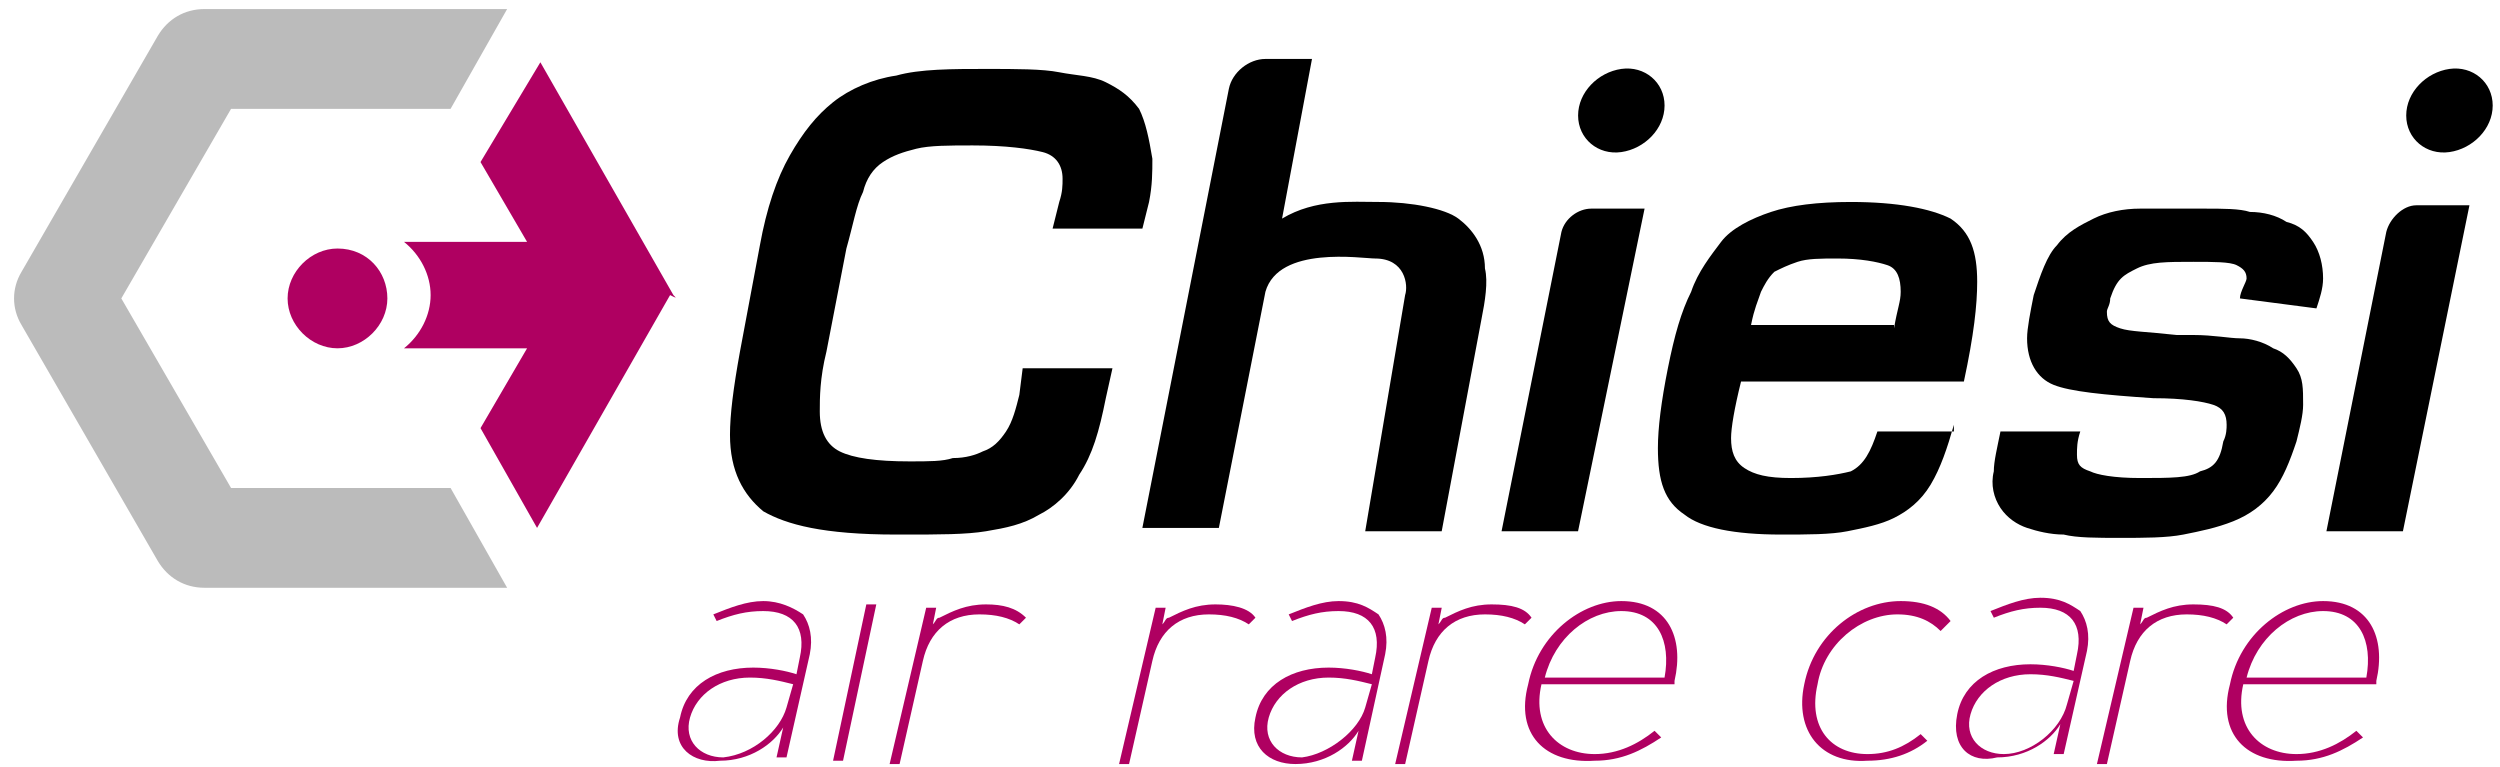
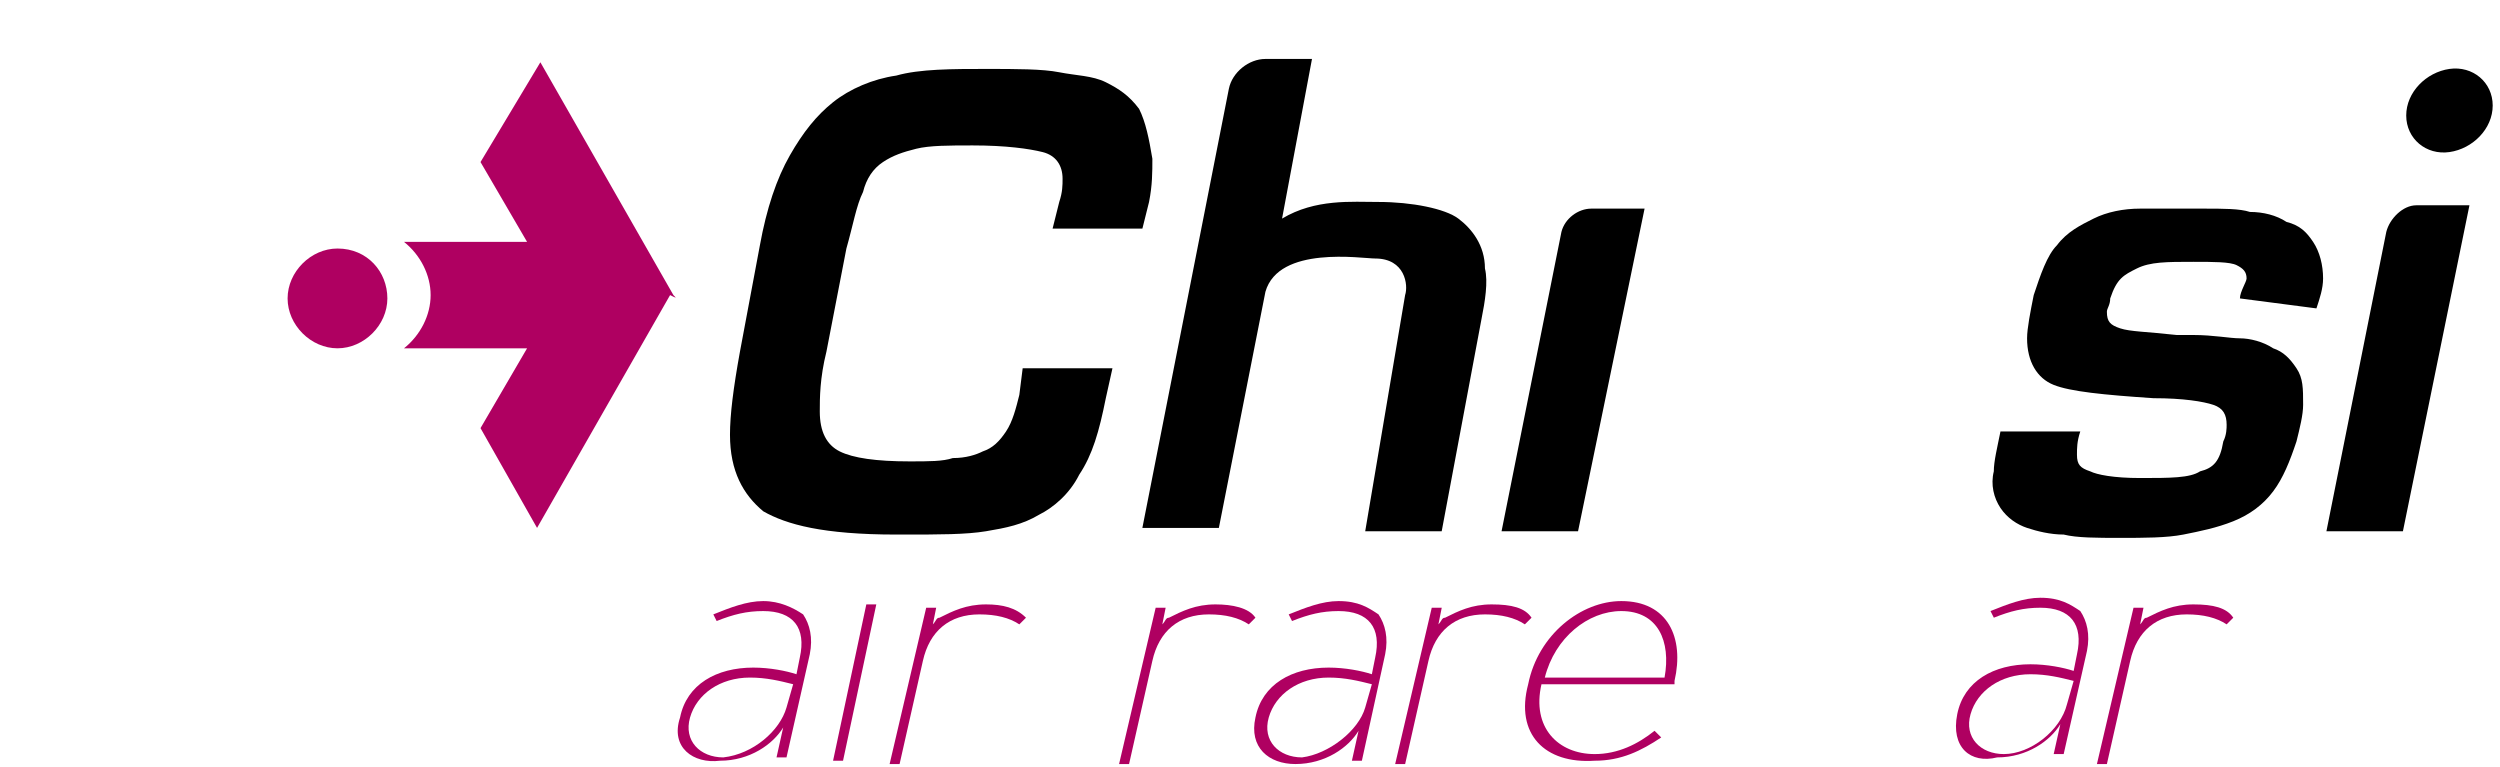
<svg xmlns="http://www.w3.org/2000/svg" width="176" height="54" viewBox="0 0 176 54" fill="none">
-   <path d="M156.99 48.17C157.693 44.657 160.736 42.316 163.546 42.316C166.824 42.316 167.995 44.892 167.293 47.936V48.17H157.927C157.224 51.214 159.097 53.087 161.673 53.087C163.312 53.087 164.717 52.384 165.888 51.448L166.356 51.916C164.951 52.853 163.546 53.555 161.673 53.555C158.161 53.789 156.054 51.682 156.99 48.17ZM166.59 47.701C167.058 45.126 166.122 43.019 163.546 43.019C161.205 43.019 158.863 44.892 158.161 47.701H166.59Z" fill="#AF0061" />
  <path d="M137.79 50.277C138.258 47.935 140.366 46.765 142.941 46.765C144.112 46.765 145.283 46.999 145.985 47.233L146.219 46.062C146.688 43.955 145.751 42.784 143.644 42.784C142.473 42.784 141.536 43.018 140.366 43.486L140.131 43.018C141.302 42.55 142.473 42.082 143.644 42.082C145.049 42.082 145.751 42.55 146.453 43.018C146.922 43.721 147.156 44.657 146.922 45.828L145.283 53.087H144.58L145.049 50.979C144.346 52.15 142.707 53.321 140.6 53.321C138.727 53.789 137.322 52.618 137.79 50.277ZM145.517 49.574L145.985 47.935C145.049 47.701 144.112 47.467 142.941 47.467C140.834 47.467 139.195 48.638 138.727 50.277C138.258 51.916 139.429 53.087 141.068 53.087C142.941 53.087 145.049 51.447 145.517 49.574Z" fill="#AF0061" />
  <path d="M154.413 42.55C153.008 42.55 152.072 43.018 151.135 43.487C150.901 43.487 150.901 43.721 150.667 43.955L150.901 42.784H150.199L147.623 53.789H148.325L149.965 46.531C150.433 44.423 151.838 43.253 153.945 43.253C155.116 43.253 156.052 43.487 156.755 43.955L157.223 43.487C156.755 42.784 155.818 42.55 154.413 42.55Z" fill="#AF0061" />
  <path d="M85.573 42.55C84.169 42.55 83.232 43.018 82.295 43.487C82.061 43.487 82.061 43.721 81.827 43.955L82.061 42.784H81.359L78.783 53.789H79.486L81.125 46.531C81.593 44.423 82.998 43.253 85.105 43.253C86.276 43.253 87.213 43.487 87.915 43.955L88.383 43.487C87.915 42.784 86.744 42.55 85.573 42.55Z" fill="#AF0061" />
  <path d="M47.877 50.511C48.345 48.17 50.453 46.999 53.028 46.999C54.199 46.999 55.37 47.233 56.072 47.467L56.306 46.297C56.775 44.189 55.838 43.019 53.731 43.019C52.56 43.019 51.623 43.253 50.453 43.721L50.218 43.253C51.389 42.784 52.56 42.316 53.731 42.316C54.901 42.316 55.838 42.784 56.54 43.253C57.009 43.955 57.243 44.892 57.009 46.062L55.37 53.321H54.667L55.136 51.214C54.433 52.384 52.794 53.555 50.687 53.555C48.813 53.789 47.175 52.618 47.877 50.511ZM55.37 49.809L55.838 48.17C54.901 47.936 53.965 47.701 52.794 47.701C50.687 47.701 49.048 48.872 48.579 50.511C48.111 52.15 49.282 53.321 50.921 53.321C53.028 53.087 54.901 51.448 55.37 49.809Z" fill="#AF0061" />
  <path d="M60.989 42.55H61.691L59.35 53.555H58.648L60.989 42.55Z" fill="#AF0061" />
  <path d="M69.419 42.55C68.014 42.55 67.078 43.018 66.141 43.487C65.907 43.487 65.907 43.721 65.673 43.955L65.907 42.784H65.204L62.629 53.789H63.331L64.97 46.531C65.439 44.423 66.844 43.253 68.951 43.253C70.122 43.253 71.058 43.487 71.761 43.955L72.229 43.487C71.526 42.784 70.59 42.55 69.419 42.55Z" fill="#AF0061" />
  <path d="M107.584 48.17C108.286 44.657 111.33 42.316 114.14 42.316C117.418 42.316 118.589 44.892 117.886 47.936V48.17H108.52C107.818 51.214 109.691 53.087 112.267 53.087C113.906 53.087 115.311 52.384 116.481 51.448L116.95 51.916C115.545 52.853 114.14 53.555 112.267 53.555C108.755 53.789 106.647 51.682 107.584 48.17ZM117.184 47.701C117.652 45.126 116.716 43.019 114.14 43.019C111.798 43.019 109.457 44.892 108.755 47.701H117.184Z" fill="#AF0061" />
  <path d="M88.384 50.511C88.852 48.17 90.959 46.999 93.535 46.999C94.706 46.999 95.876 47.233 96.579 47.467L96.813 46.297C97.281 44.189 96.345 43.019 94.237 43.019C93.067 43.019 92.13 43.253 90.959 43.721L90.725 43.253C91.896 42.784 93.067 42.316 94.237 42.316C95.642 42.316 96.345 42.784 97.047 43.253C97.515 43.955 97.75 44.892 97.515 46.062L95.876 53.555H95.174L95.642 51.448C94.94 52.618 93.301 53.789 91.194 53.789C89.32 53.789 87.915 52.618 88.384 50.511ZM96.111 49.809L96.579 48.17C95.642 47.936 94.706 47.701 93.535 47.701C91.428 47.701 89.789 48.872 89.32 50.511C88.852 52.15 90.023 53.321 91.662 53.321C93.535 53.087 95.642 51.448 96.111 49.809Z" fill="#AF0061" />
  <path d="M105.01 42.55C103.605 42.55 102.669 43.018 101.732 43.487C101.498 43.487 101.498 43.721 101.264 43.955L101.498 42.784H100.795L98.22 53.789H98.922L100.561 46.531C101.029 44.423 102.434 43.253 104.542 43.253C105.712 43.253 106.649 43.487 107.351 43.955L107.82 43.487C107.351 42.784 106.415 42.55 105.01 42.55Z" fill="#AF0061" />
-   <path d="M127.02 48.17C127.722 44.657 130.766 42.316 133.81 42.316C135.449 42.316 136.62 42.784 137.322 43.721L136.62 44.423C135.917 43.721 134.981 43.253 133.576 43.253C131 43.253 128.425 45.36 127.956 48.17C127.254 51.214 128.893 53.087 131.469 53.087C132.873 53.087 134.044 52.618 135.215 51.682L135.683 52.15C134.513 53.087 133.108 53.555 131.469 53.555C128.191 53.789 126.317 51.448 127.02 48.17Z" fill="#AF0061" />
  <path d="M63.098 37.633C57.947 37.633 55.371 36.931 53.732 35.994C52.327 34.823 51.391 33.184 51.391 30.609C51.391 29.204 51.625 27.331 52.093 24.755L53.498 17.262C53.966 14.687 54.669 12.579 55.605 10.941C56.542 9.301 57.478 8.131 58.649 7.194C59.82 6.258 61.459 5.555 63.098 5.321C64.737 4.853 67.078 4.853 69.42 4.853C71.527 4.853 73.4 4.853 74.571 5.087C75.742 5.321 76.913 5.321 77.849 5.789C78.786 6.258 79.488 6.726 80.191 7.662C80.659 8.599 80.893 9.77 81.127 11.175C81.127 12.111 81.127 13.048 80.893 14.219L80.425 16.092H74.103L74.571 14.219C74.805 13.516 74.805 13.048 74.805 12.579C74.805 11.643 74.337 10.941 73.4 10.706C72.464 10.472 70.825 10.238 68.483 10.238C66.844 10.238 65.439 10.238 64.503 10.472C63.566 10.706 62.864 10.941 62.161 11.409C61.459 11.877 60.991 12.579 60.757 13.516C60.288 14.453 60.054 15.857 59.586 17.497L58.181 24.755C57.713 26.628 57.713 28.033 57.713 28.97C57.713 30.375 58.181 31.311 59.117 31.779C60.054 32.248 61.693 32.482 64.034 32.482C65.439 32.482 66.376 32.482 67.078 32.248C68.015 32.248 68.718 32.014 69.186 31.779C69.888 31.545 70.356 31.077 70.825 30.375C71.293 29.672 71.527 28.736 71.761 27.799L71.996 25.926H78.317L77.849 28.033C77.381 30.375 76.913 32.014 75.976 33.419C75.274 34.823 74.103 35.76 73.166 36.228C71.996 36.931 70.825 37.165 69.42 37.399C68.015 37.633 66.142 37.633 63.566 37.633H63.098Z" fill="black" />
  <path d="M111.095 37.399H105.71L109.925 16.326C110.159 15.389 111.095 14.687 112.032 14.687H115.778L111.095 37.399Z" fill="black" />
-   <path d="M137.555 29.906C137.087 31.545 136.618 32.95 135.916 34.121C135.213 35.292 134.277 35.994 133.34 36.462C132.404 36.931 131.233 37.165 130.062 37.399C128.891 37.633 127.252 37.633 125.379 37.633C122.101 37.633 119.76 37.165 118.589 36.228C117.184 35.292 116.716 33.887 116.716 31.545C116.716 30.14 116.95 28.267 117.418 25.926C117.887 23.584 118.355 21.945 119.057 20.541C119.526 19.136 120.462 17.965 121.165 17.028C121.867 16.092 123.272 15.389 124.677 14.921C126.082 14.453 127.955 14.219 130.296 14.219C133.574 14.219 135.916 14.687 137.321 15.389C138.726 16.326 139.194 17.731 139.194 19.838C139.194 21.477 138.96 23.584 138.257 26.862H122.569C122.101 28.736 121.867 30.14 121.867 30.843C121.867 31.779 122.101 32.482 122.804 32.95C123.506 33.419 124.443 33.653 126.082 33.653C127.955 33.653 129.36 33.419 130.296 33.184C131.233 32.716 131.701 31.779 132.169 30.375H137.555V29.906ZM133.34 23.116C133.574 21.711 133.809 21.243 133.809 20.541C133.809 19.604 133.574 18.901 132.872 18.667C132.17 18.433 130.999 18.199 129.36 18.199C128.189 18.199 127.252 18.199 126.55 18.433C125.848 18.667 125.379 18.901 124.911 19.136C124.443 19.604 124.209 20.072 123.974 20.541C123.74 21.243 123.506 21.711 123.272 22.882H133.34V23.116Z" fill="black" />
  <path d="M157.691 21.009C157.691 20.54 158.159 19.838 158.159 19.604C158.159 19.135 157.925 18.901 157.457 18.667C156.989 18.433 155.818 18.433 154.413 18.433C152.54 18.433 151.369 18.433 150.433 18.901C149.496 19.37 149.028 19.604 148.559 21.009C148.559 21.477 148.325 21.711 148.325 21.945C148.325 22.648 148.559 22.882 149.262 23.116C149.964 23.35 151.135 23.35 153.242 23.584H154.413C155.818 23.584 156.989 23.818 157.691 23.818C158.394 23.818 159.33 24.052 160.033 24.521C160.735 24.755 161.203 25.223 161.672 25.926C162.14 26.628 162.14 27.331 162.14 28.501C162.14 29.204 161.906 30.14 161.672 31.077C161.203 32.482 160.735 33.653 160.033 34.589C159.33 35.526 158.394 36.228 157.223 36.696C156.052 37.165 154.881 37.399 153.711 37.633C152.54 37.867 150.901 37.867 149.262 37.867C147.623 37.867 146.218 37.867 145.281 37.633C144.345 37.633 143.408 37.399 142.706 37.165C142.003 36.931 141.301 36.462 140.833 35.76C140.364 35.057 140.13 34.121 140.364 33.184C140.364 32.482 140.598 31.545 140.833 30.374H146.452C146.218 31.077 146.218 31.545 146.218 32.014C146.218 32.716 146.452 32.95 147.155 33.184C147.623 33.418 148.794 33.653 150.667 33.653C152.774 33.653 154.179 33.653 154.881 33.184C155.818 32.95 156.286 32.482 156.52 31.077C156.755 30.609 156.755 30.14 156.755 29.906C156.755 29.204 156.52 28.735 155.818 28.501C155.116 28.267 153.711 28.033 151.603 28.033C148.091 27.799 145.75 27.565 144.579 27.096C143.408 26.628 142.706 25.457 142.706 23.818C142.706 23.116 142.94 21.945 143.174 20.774C143.642 19.37 144.111 17.965 144.813 17.262C145.516 16.326 146.452 15.857 147.389 15.389C148.325 14.921 149.496 14.687 150.667 14.687C151.837 14.687 153.242 14.687 155.116 14.687C156.52 14.687 157.691 14.687 158.394 14.921C159.33 14.921 160.267 15.155 160.969 15.623C161.906 15.857 162.374 16.326 162.842 17.028C163.311 17.73 163.545 18.667 163.545 19.604C163.545 20.306 163.311 21.009 163.077 21.711L157.691 21.009Z" fill="black" />
  <path d="M169.166 37.399H163.78L167.995 16.326C168.229 15.389 169.166 14.453 170.102 14.453H173.849L169.166 37.399Z" fill="black" />
  <path d="M96.111 37.399H101.496L104.306 22.413C104.54 21.243 104.774 19.838 104.54 18.901C104.54 17.262 103.603 16.091 102.667 15.389C101.73 14.687 99.389 14.218 97.047 14.218C95.174 14.218 92.599 13.984 90.257 15.389L92.364 4.15H89.086C87.916 4.15 86.745 5.087 86.511 6.257L80.423 37.165H85.808L89.086 20.54C90.023 17.262 95.876 18.199 96.813 18.199C98.92 18.199 99.155 20.072 98.92 20.774L96.111 37.399Z" fill="black" />
  <path d="M47.408 20.774L38.042 4.384L33.828 11.409L37.106 17.028H28.442C29.613 17.965 30.316 19.369 30.316 20.774C30.316 22.179 29.613 23.584 28.442 24.521H37.106L33.828 30.14L37.808 37.165L47.174 20.774C47.642 21.009 47.642 21.009 47.408 20.774Z" fill="#AF0061" />
-   <path d="M31.721 34.355H16.267L8.54 21.009L16.267 7.662H31.721L35.702 0.638H14.394C12.989 0.638 11.819 1.34 11.116 2.511L1.516 19.135C0.814 20.306 0.814 21.711 1.516 22.882L11.116 39.506C11.819 40.677 12.989 41.379 14.394 41.379H35.702L31.721 34.355Z" fill="#BBBBBB" />
  <path d="M27.271 21.009C27.271 22.882 25.632 24.521 23.759 24.521C21.886 24.521 20.247 22.882 20.247 21.009C20.247 19.135 21.886 17.496 23.759 17.496C25.867 17.496 27.271 19.135 27.271 21.009Z" fill="#AF0061" />
-   <path d="M117.185 7.428C117.185 9.067 115.781 10.472 114.142 10.706C112.503 10.94 111.098 9.77 111.098 8.131C111.098 6.491 112.503 5.087 114.142 4.852C115.781 4.618 117.185 5.789 117.185 7.428Z" fill="black" />
  <path d="M175.486 7.428C175.486 9.067 174.081 10.472 172.442 10.706C170.803 10.94 169.398 9.77 169.398 8.131C169.398 6.491 170.803 5.087 172.442 4.852C174.081 4.618 175.486 5.789 175.486 7.428Z" fill="black" />
</svg>